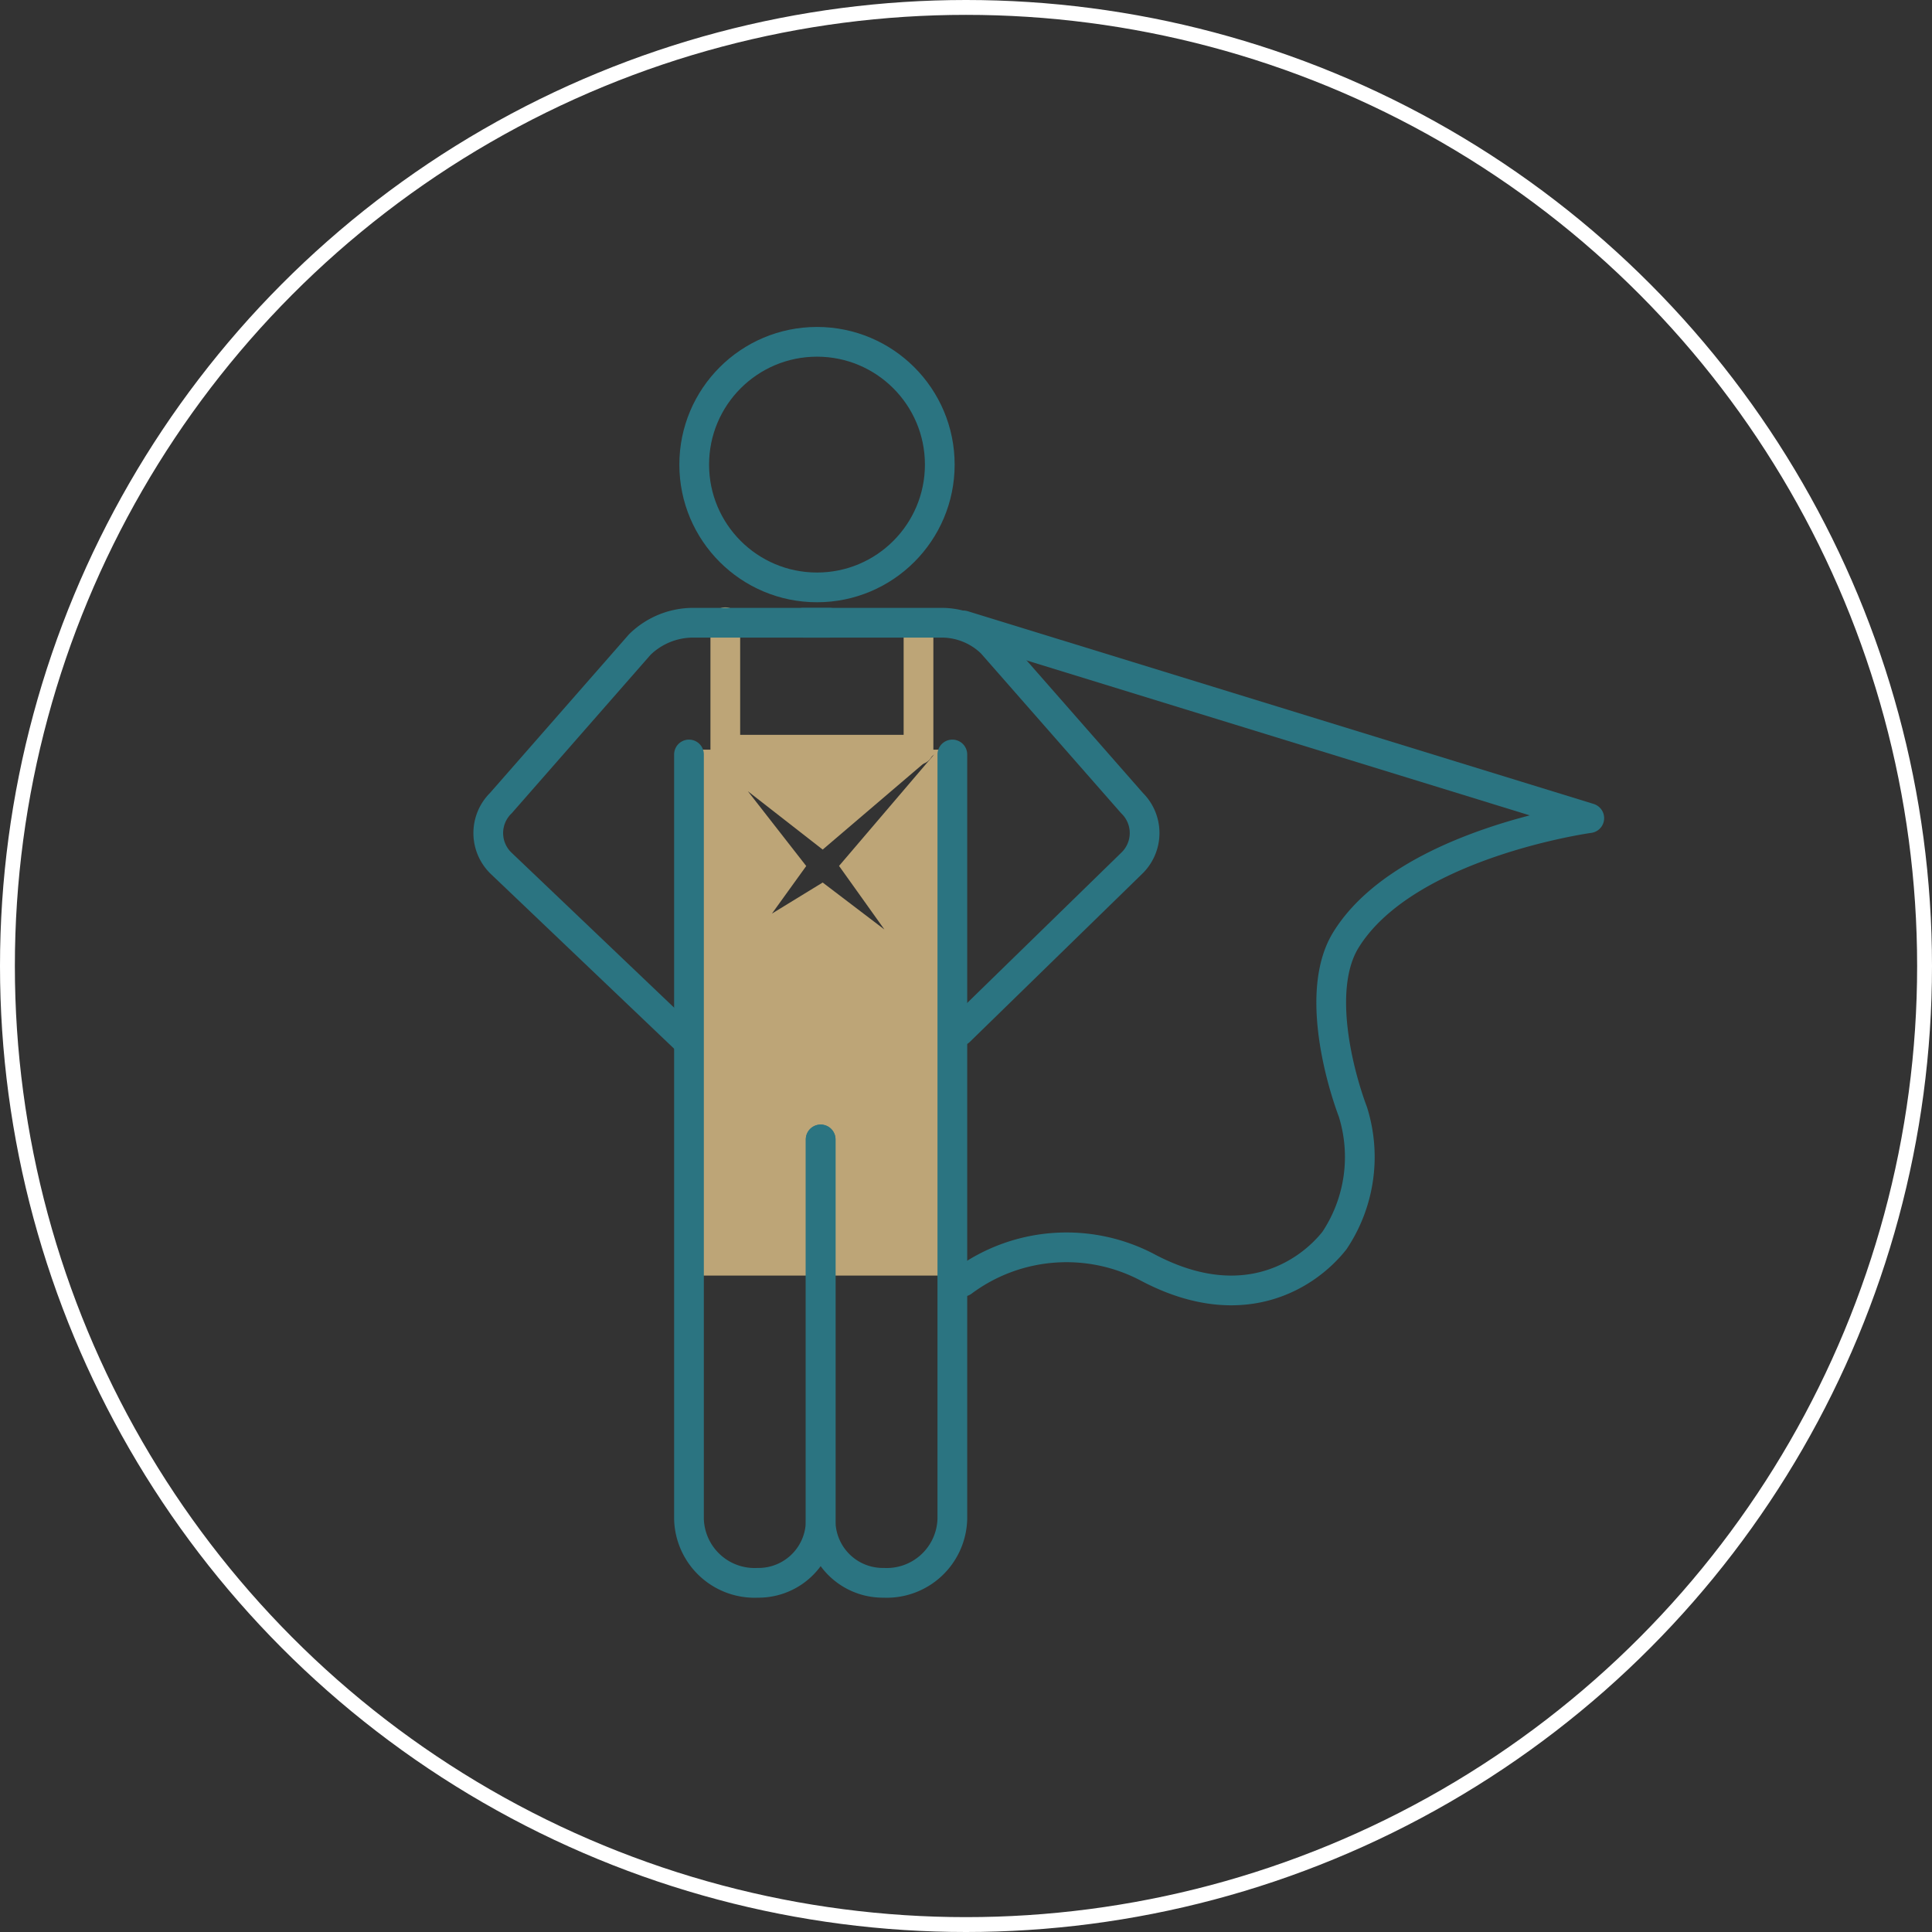
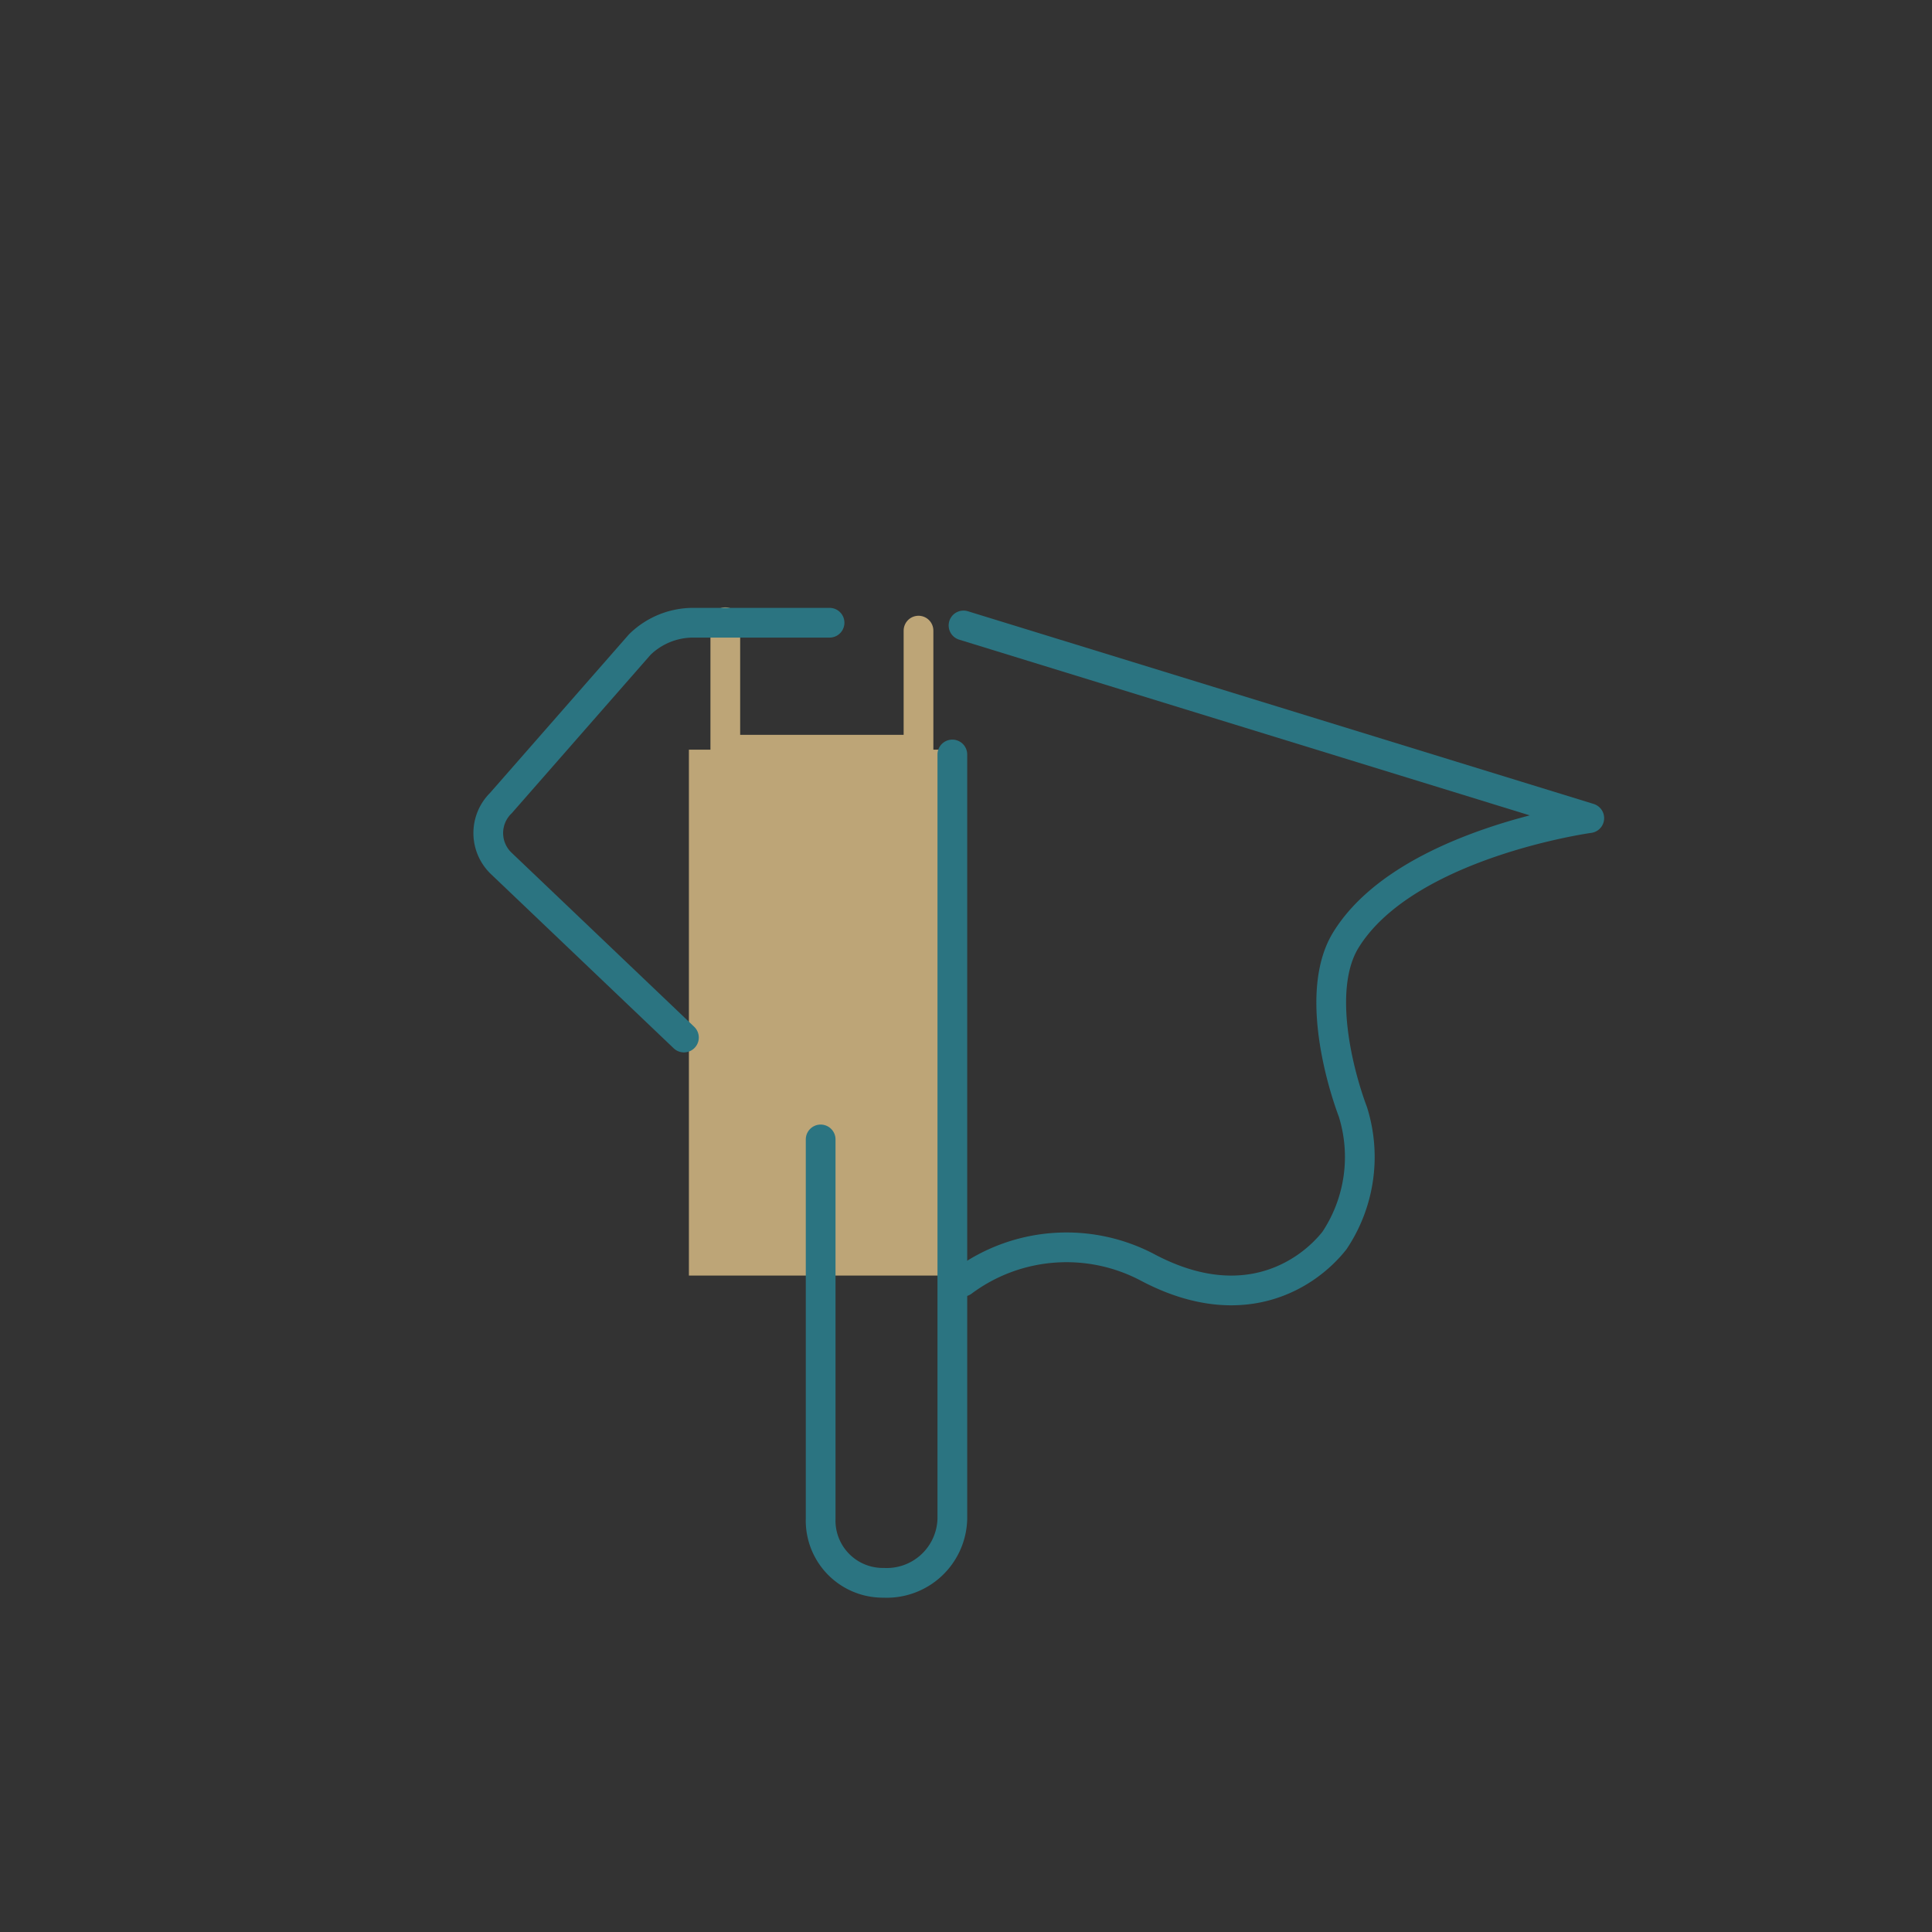
<svg xmlns="http://www.w3.org/2000/svg" width="130" height="130" viewBox="0 0 130 130">
  <rect x="0" y="0" width="130" height="130" fill="#333333" stroke="none" />
  <defs>
    <style>.a,.c,.d,.f{fill:none;}.a{stroke:#bda577;}.a,.c{stroke-linecap:round;stroke-linejoin:round;stroke-width:2px;}.b{fill:#bda577;}.c{stroke:#2b7481;}.d{stroke:#fff;}.e{stroke:none;}</style>
  </defs>
  <g transform="translate(-0.141)">
    <g transform="translate(33 23)">
      <path class="a" d="M1232.2,240.791v8.577h13v-8.011" transform="translate(-1216.255 -221.924)" />
-       <path class="b" d="M1231.111,246.359v35.386h17.774V246.359Zm13.156,12.1-4.155-3.161-3.413,2.09,2.306-3.2-3.925-5.031,5.033,3.924,7.5-6.4-6.4,7.5Z" transform="translate(-1217.615 -218.915)" />
-       <circle class="c" cx="8.262" cy="8.262" r="8.262" transform="translate(13.853)" />
+       <path class="b" d="M1231.111,246.359v35.386h17.774V246.359ZZ" transform="translate(-1217.615 -218.915)" />
      <path class="c" d="M1243.071,285.093a11.692,11.692,0,0,1,12.509-.927c6.487,3.4,10.811.31,12.51-1.853a10.129,10.129,0,0,0,1.236-8.648c-.928-2.471-2.5-8.3-.464-11.581,4.014-6.487,16.369-8.185,16.369-8.185l-42.106-12.966" transform="translate(-1211.151 -221.848)" />
-       <path class="c" d="M1231.114,246.569v51.437a4.416,4.416,0,0,0,4.623,4.3,4.187,4.187,0,0,0,4.238-4.32V272.472" transform="translate(-1217.613 -218.802)" />
      <path class="c" d="M1245.727,246.569v51.437a4.418,4.418,0,0,1-4.625,4.3,4.187,4.187,0,0,1-4.236-4.32V272.472" transform="translate(-1214.505 -218.802)" />
      <path class="c" d="M1245.311,240.814h-9.171a5.136,5.136,0,0,0-3.6,1.47l-9.344,10.665a2.822,2.822,0,0,0,0,4.036l12.316,11.74" transform="translate(-1222.351 -221.912)" />
-       <path class="c" d="M1236.114,240.814h9.3a4.818,4.818,0,0,1,3.369,1.376l9.44,10.759a2.822,2.822,0,0,1-.005,4.036L1246.615,268.3" transform="translate(-1214.911 -221.912)" />
    </g>
    <g class="d" transform="translate(0.141)">
      <circle class="e" cx="65" cy="65" r="65" />
-       <circle class="f" cx="65" cy="65" r="64.5" />
    </g>
  </g>
</svg>